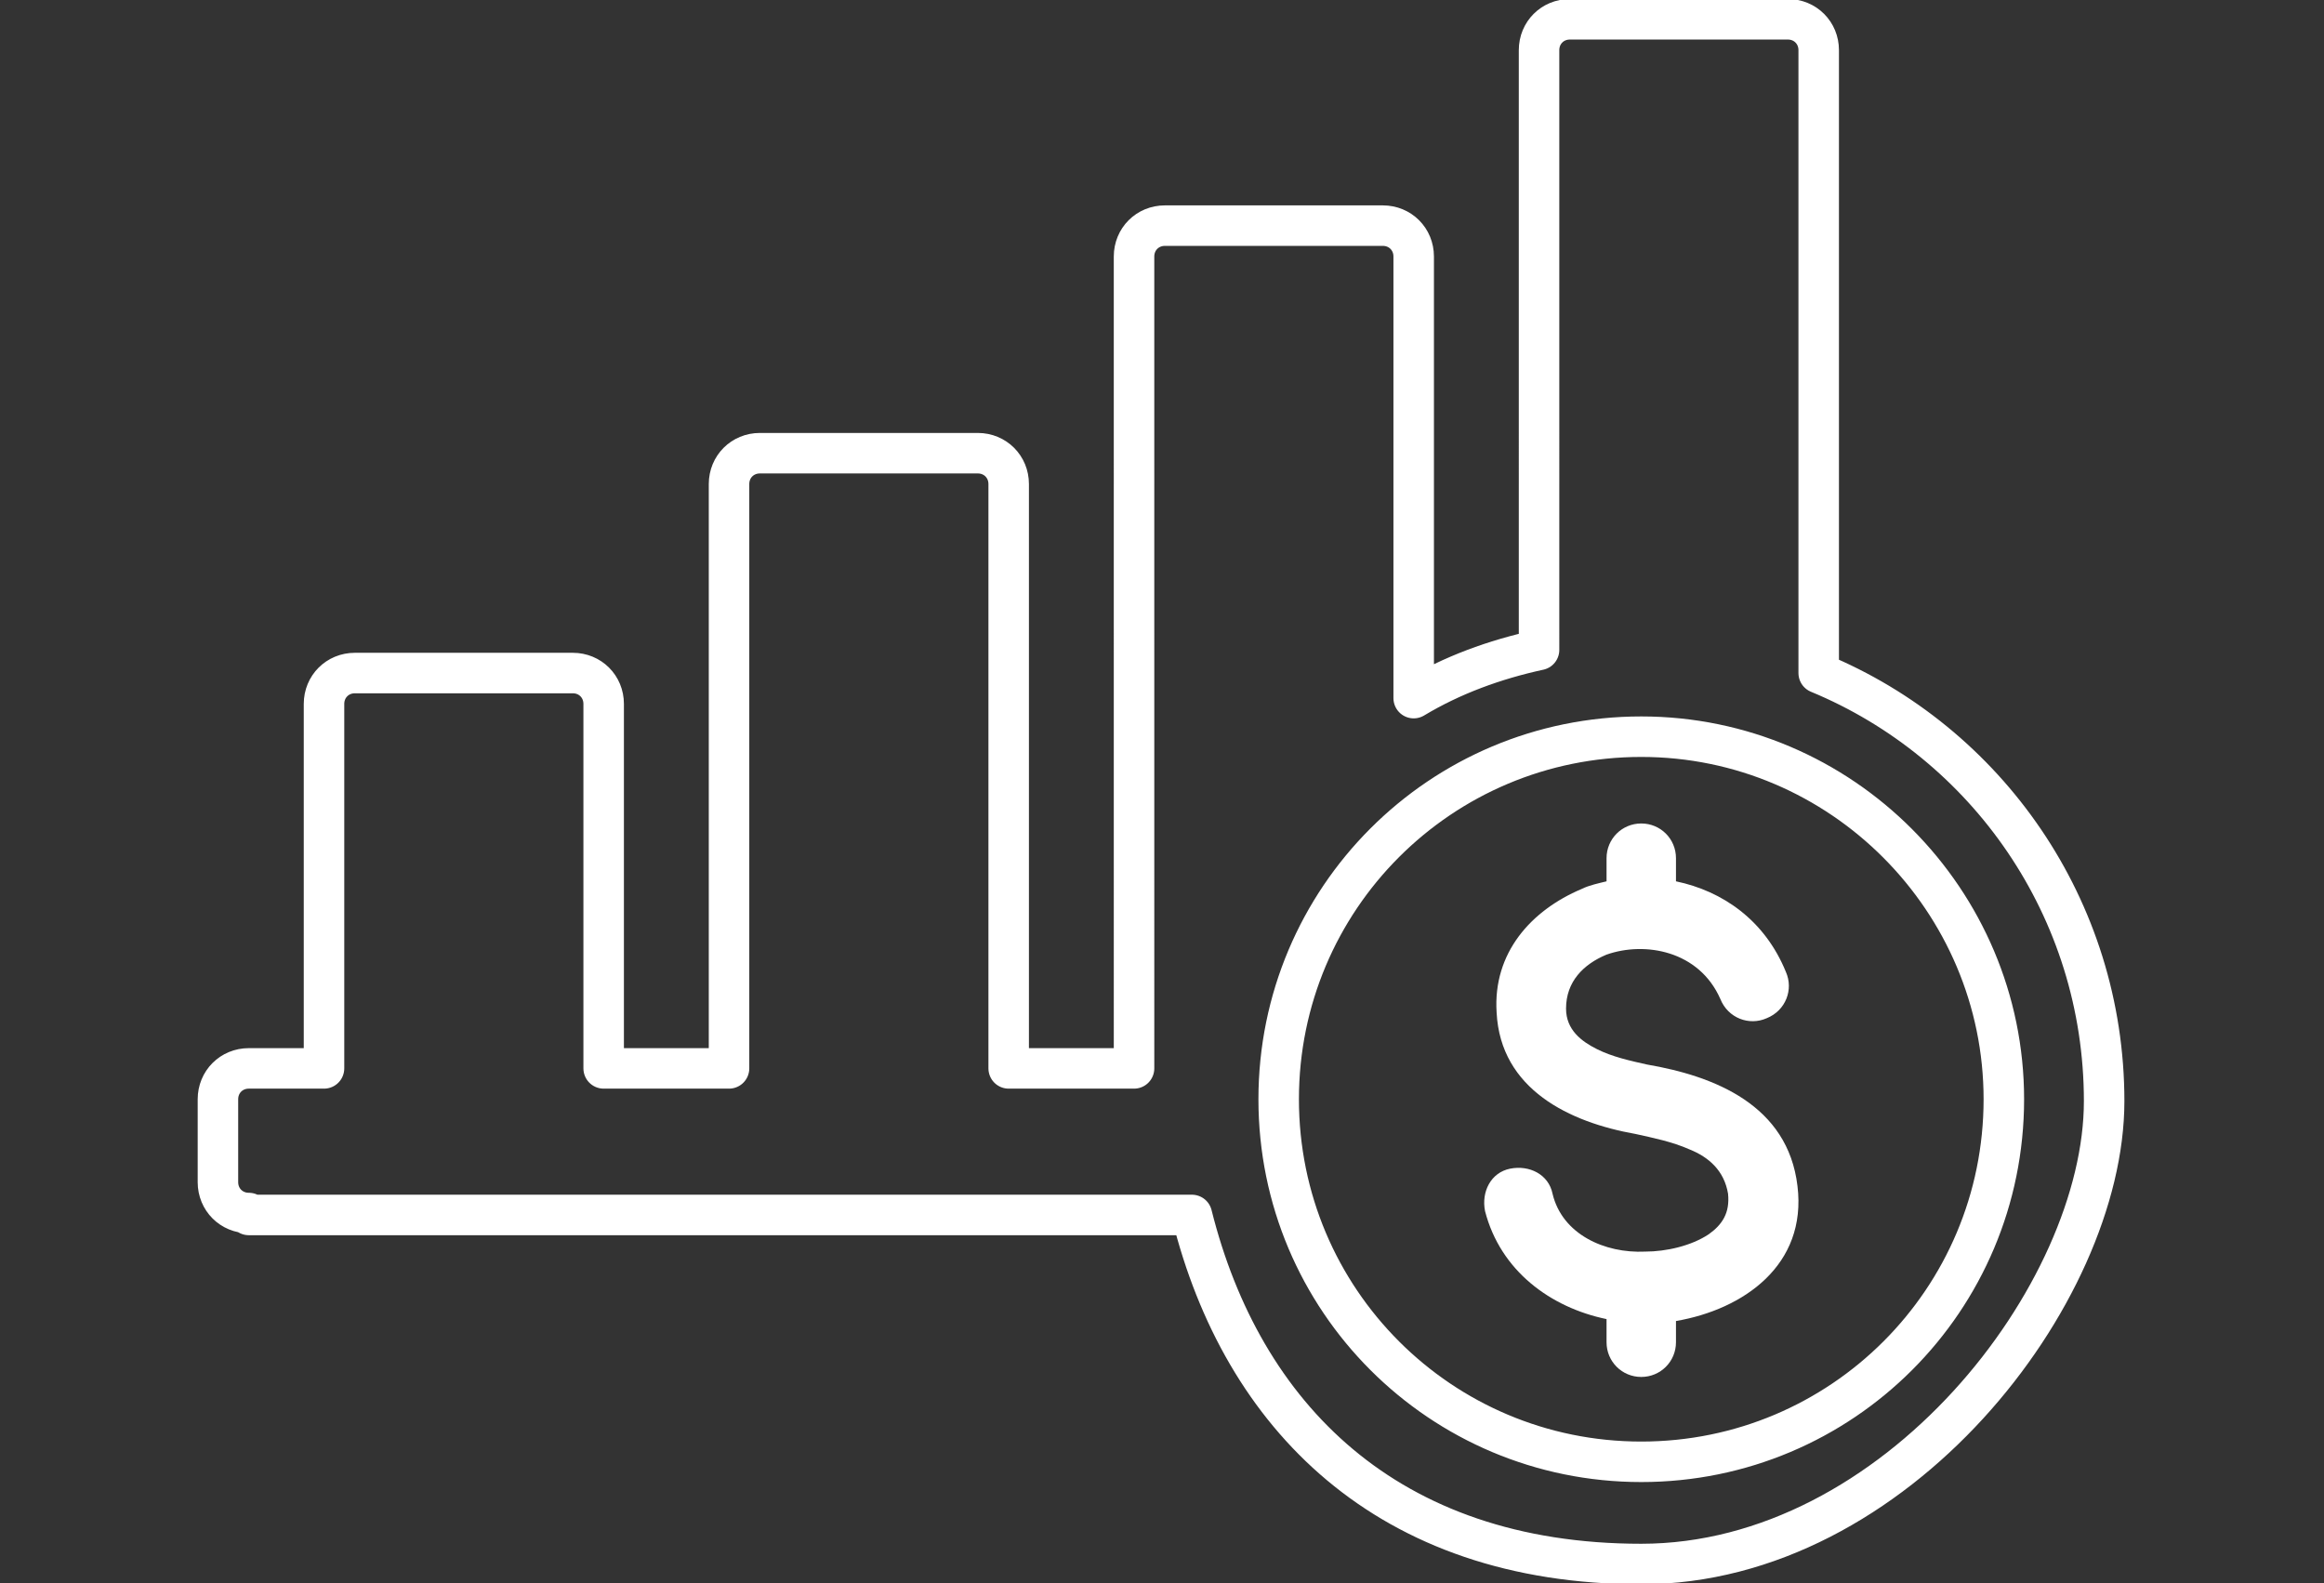
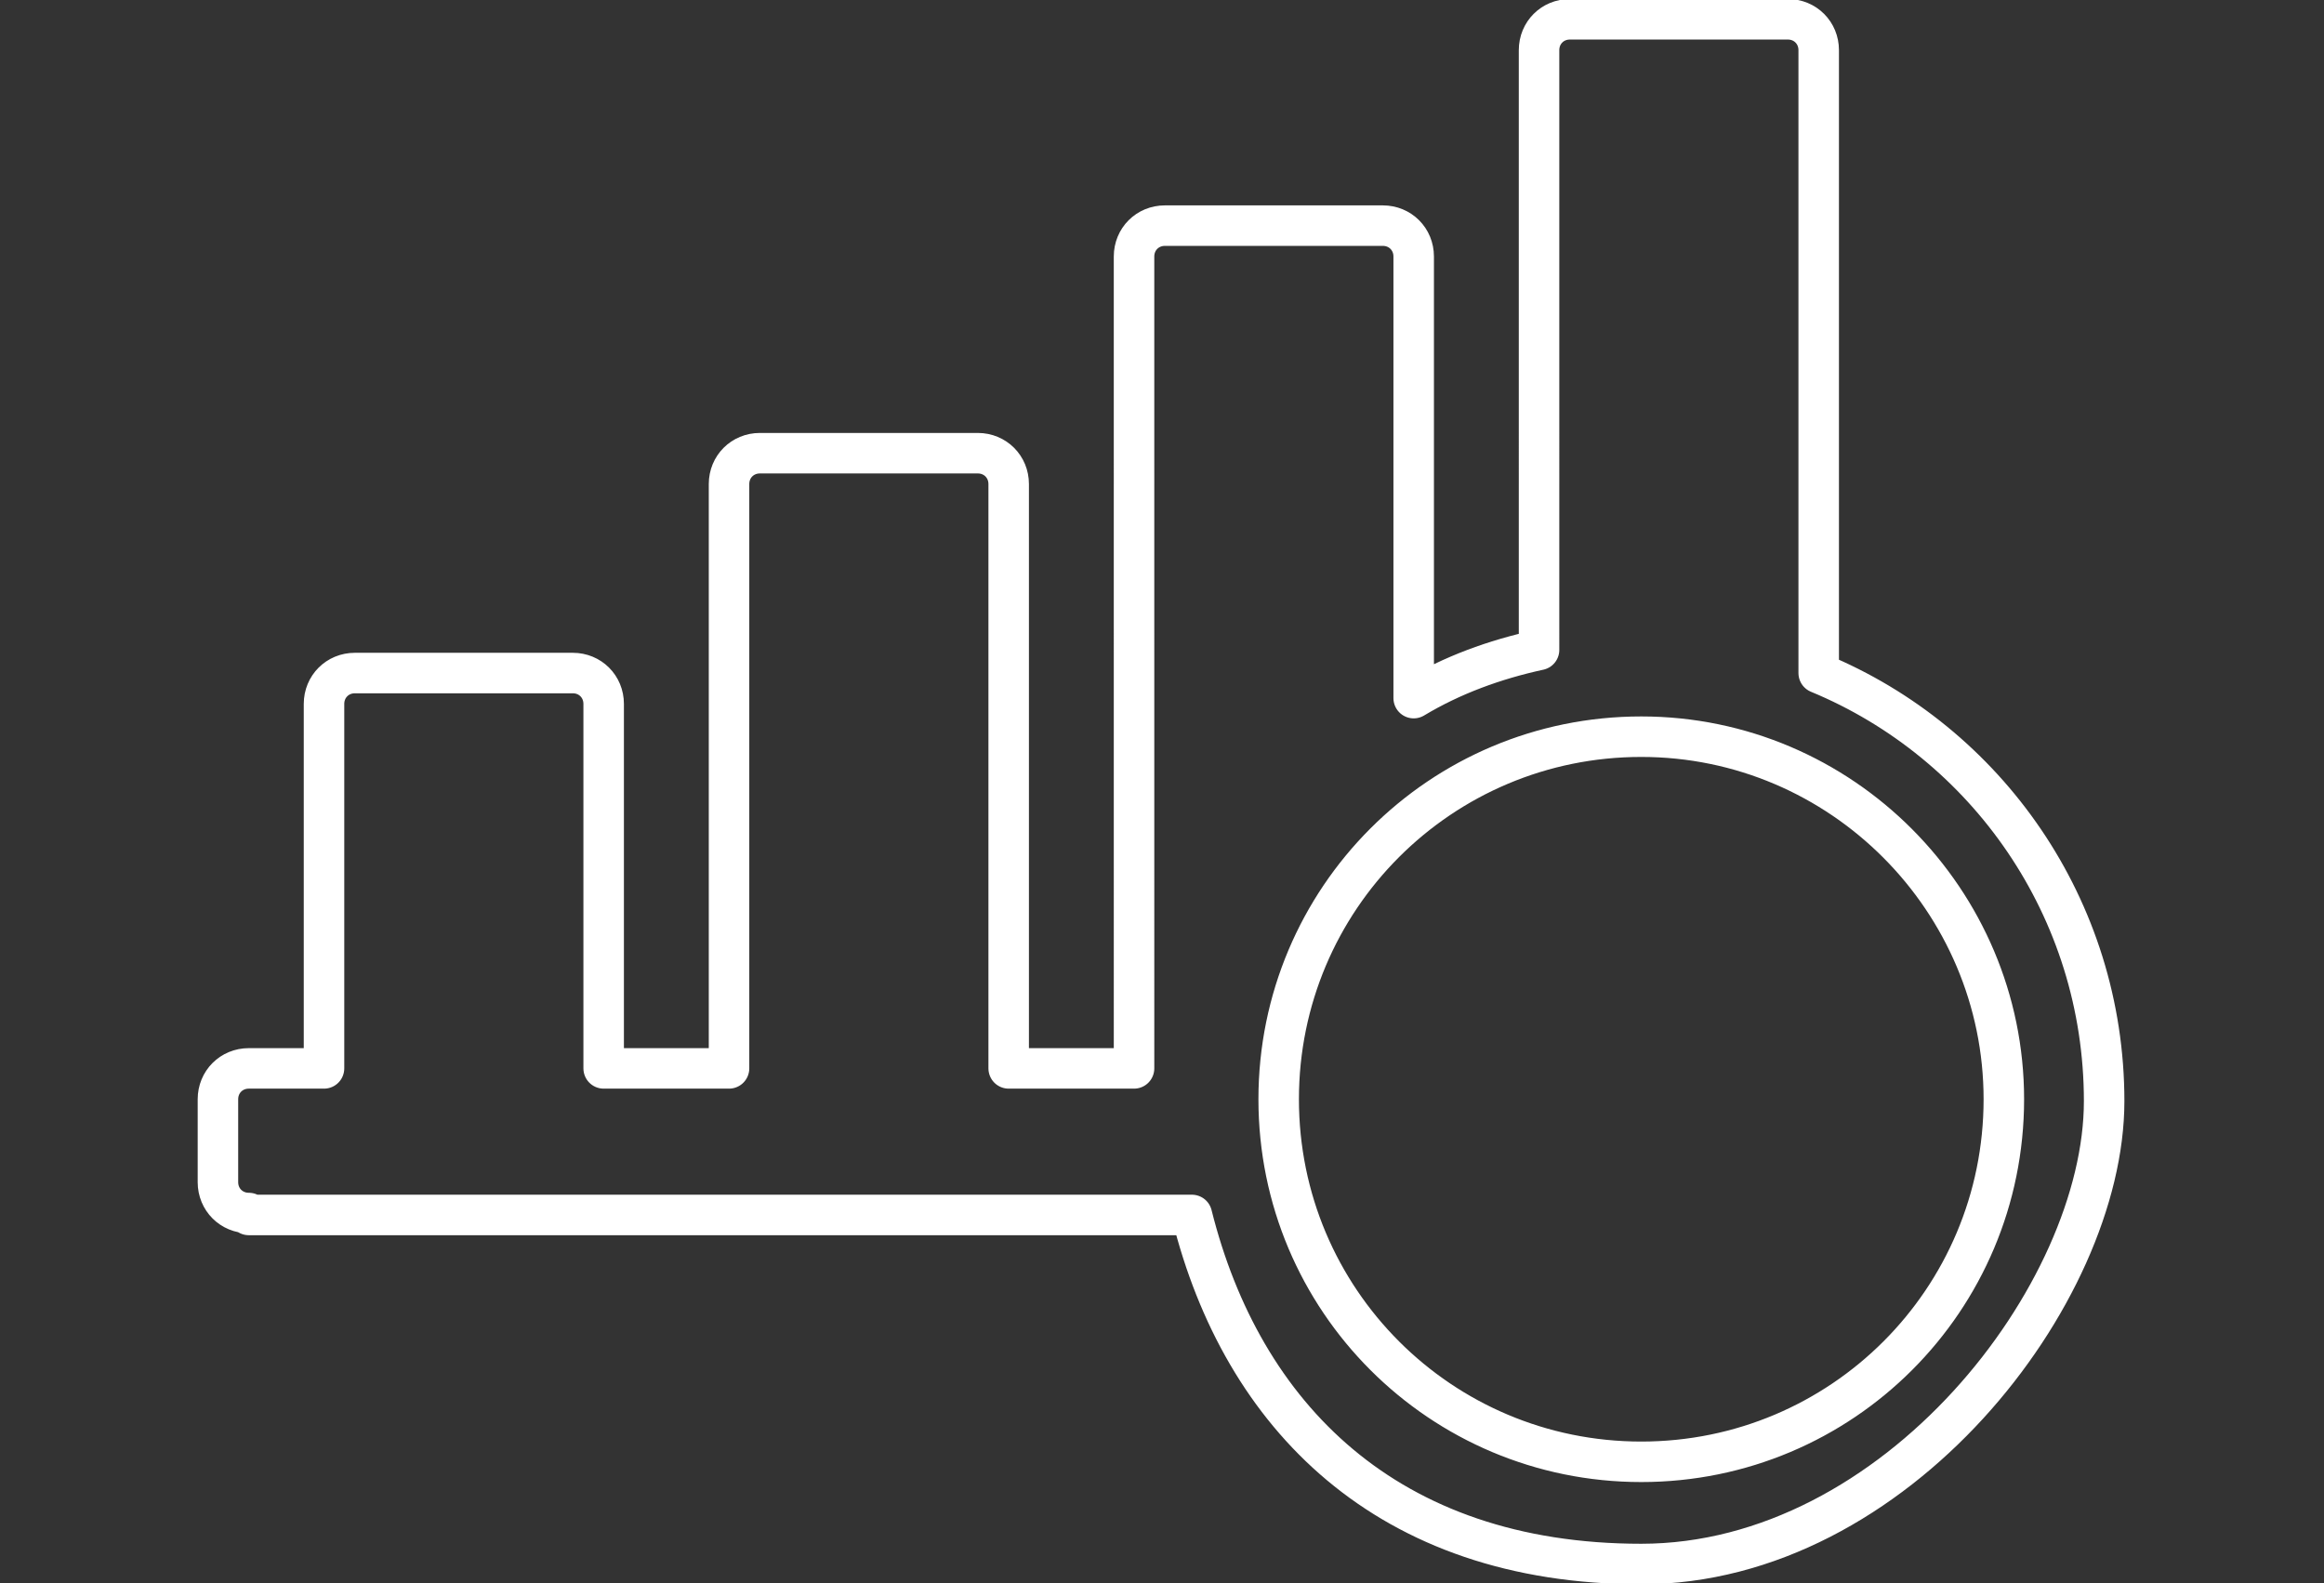
<svg xmlns="http://www.w3.org/2000/svg" version="1.1" viewBox="0 0 120.5 82.1">
  <rect x="0" y="0" width="120.5" height="82.1" fill="#333333" stroke="none" />
  <defs>
    <style>
      .cls-1 {
        fill: #fff;
        fill-rule: evenodd;
      }

      .cls-2 {
        fill: none;
        stroke: #fff;
        stroke-linecap: round;
        stroke-linejoin: round;
        stroke-width: 2.1px;
      }
    </style>
  </defs>
  <g>
    <g id="_圖層_2">
      <g id="Text">
        <g>
          <path class="cls-2" d="M103.9,57c0-10.3-8.4-18.8-18.8-18.8s-18.8,8.4-18.8,18.8,8.4,18.8,18.8,18.8,18.8-8.4,18.8-18.8ZM12.9,62.9c-.9,0-1.6-.7-1.6-1.6v-4.3c0-.9.7-1.6,1.6-1.6h3.9v-18.9c0-.9.7-1.6,1.6-1.6h11.3c.9,0,1.6.7,1.6,1.6v18.9h6.5v-30.3c0-.9.7-1.6,1.6-1.6h11.3c.9,0,1.6.7,1.6,1.6v30.3h6.5V13.3c0-.9.7-1.6,1.6-1.6h11.3c.9,0,1.6.7,1.6,1.6v22.9c2-1.2,4.2-2,6.5-2.5V2.6c0-.9.7-1.6,1.6-1.6h11.3c.9,0,1.6.7,1.6,1.6v32.3c8.7,3.6,14.8,12.2,14.8,22.2s-10.8,24-24,24-20.7-7.7-23.3-18.1H12.9Z" />
-           <path class="cls-1" d="M83.3,45.7v-1.2c0-1,.8-1.8,1.8-1.8s1.8.8,1.8,1.8v1.2c2.4.5,4.6,2,5.7,4.7.4.9,0,2-1,2.4-.9.4-2,0-2.4-1-1.1-2.5-3.9-3-5.9-2.3-1.2.5-2.1,1.4-2.1,2.8,0,1.1.8,1.7,1.6,2.1.8.4,1.7.6,2.6.8,3.5.6,7.3,2.1,7.8,6.3h0c.5,4.1-2.8,6.4-6.3,7v1.1c0,1-.8,1.8-1.8,1.8s-1.8-.8-1.8-1.8v-1.2c-2.9-.6-5.5-2.5-6.3-5.6-.2-1,.3-2,1.3-2.2,1-.2,2,.3,2.2,1.3.5,2.1,2.7,3.1,4.8,3,1.1,0,2.4-.3,3.3-.9.7-.5,1.1-1.1,1-2.1-.2-1.2-1-1.9-2-2.3-.9-.4-1.9-.6-2.8-.8h0c-3.4-.6-7-2.3-7.2-6.3h0c-.2-3.1,1.8-5.3,4.4-6.4.4-.2.9-.3,1.3-.4h0Z" />
        </g>
      </g>
    </g>
  </g>
</svg>